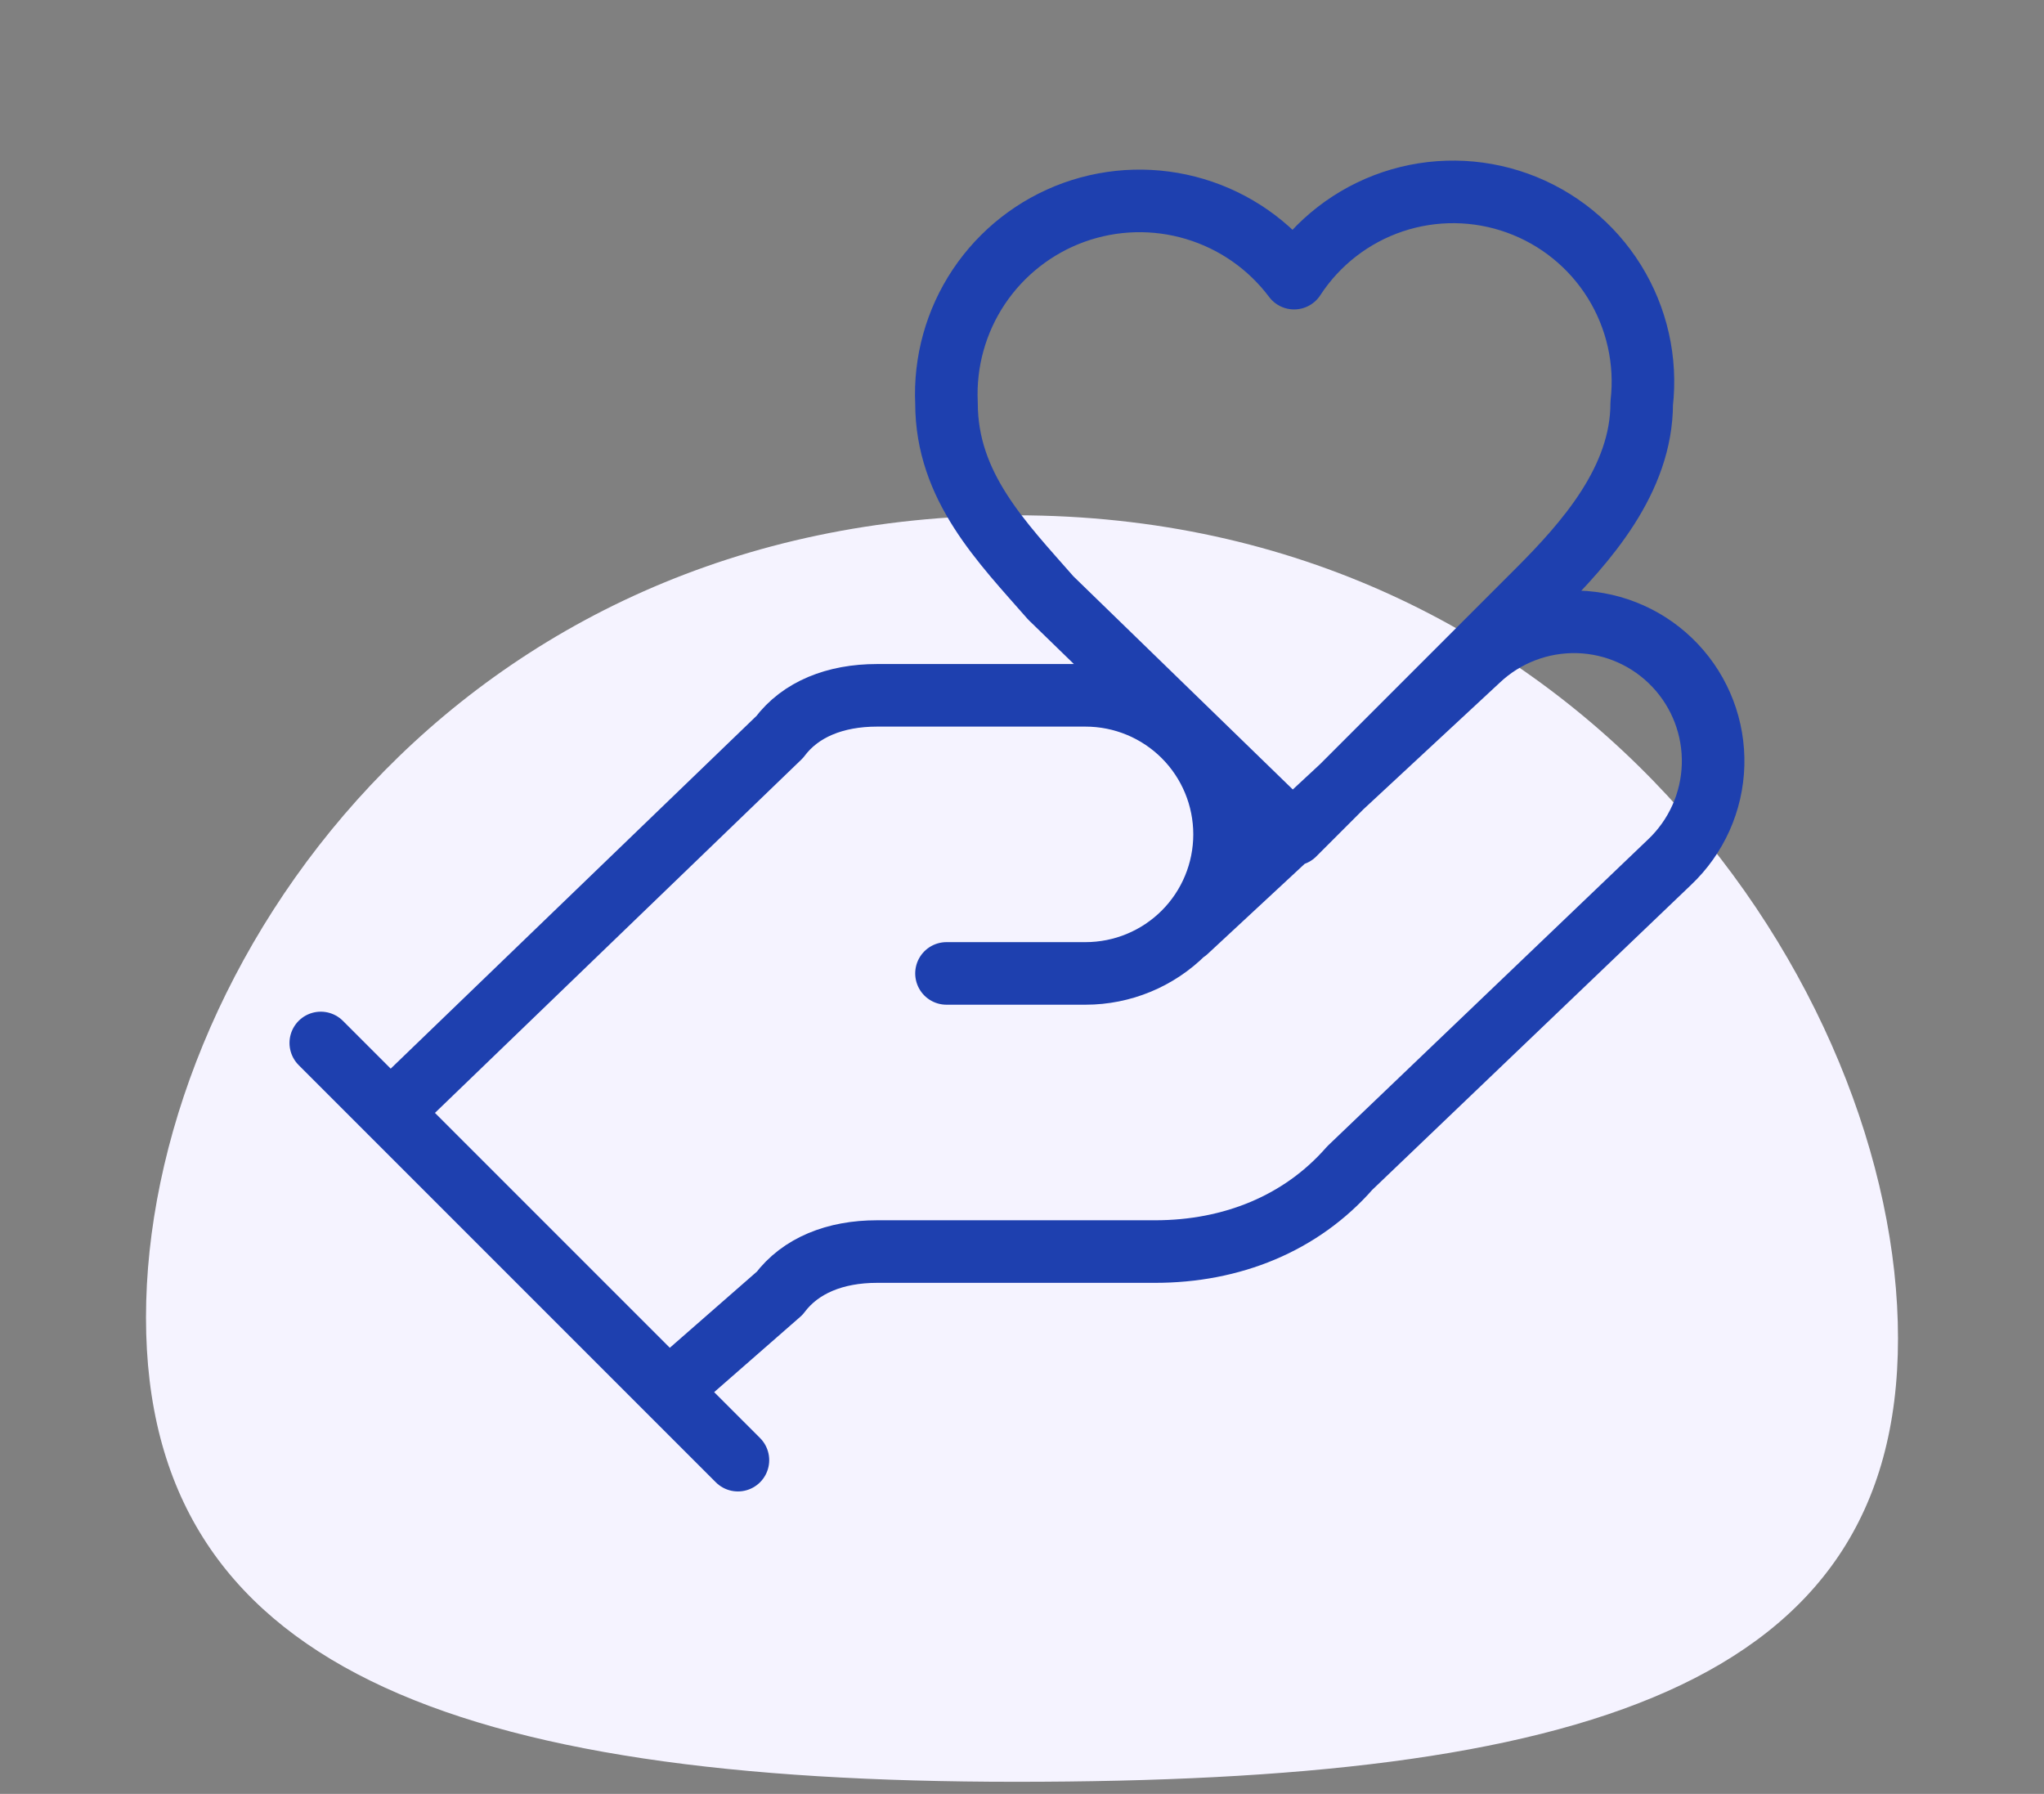
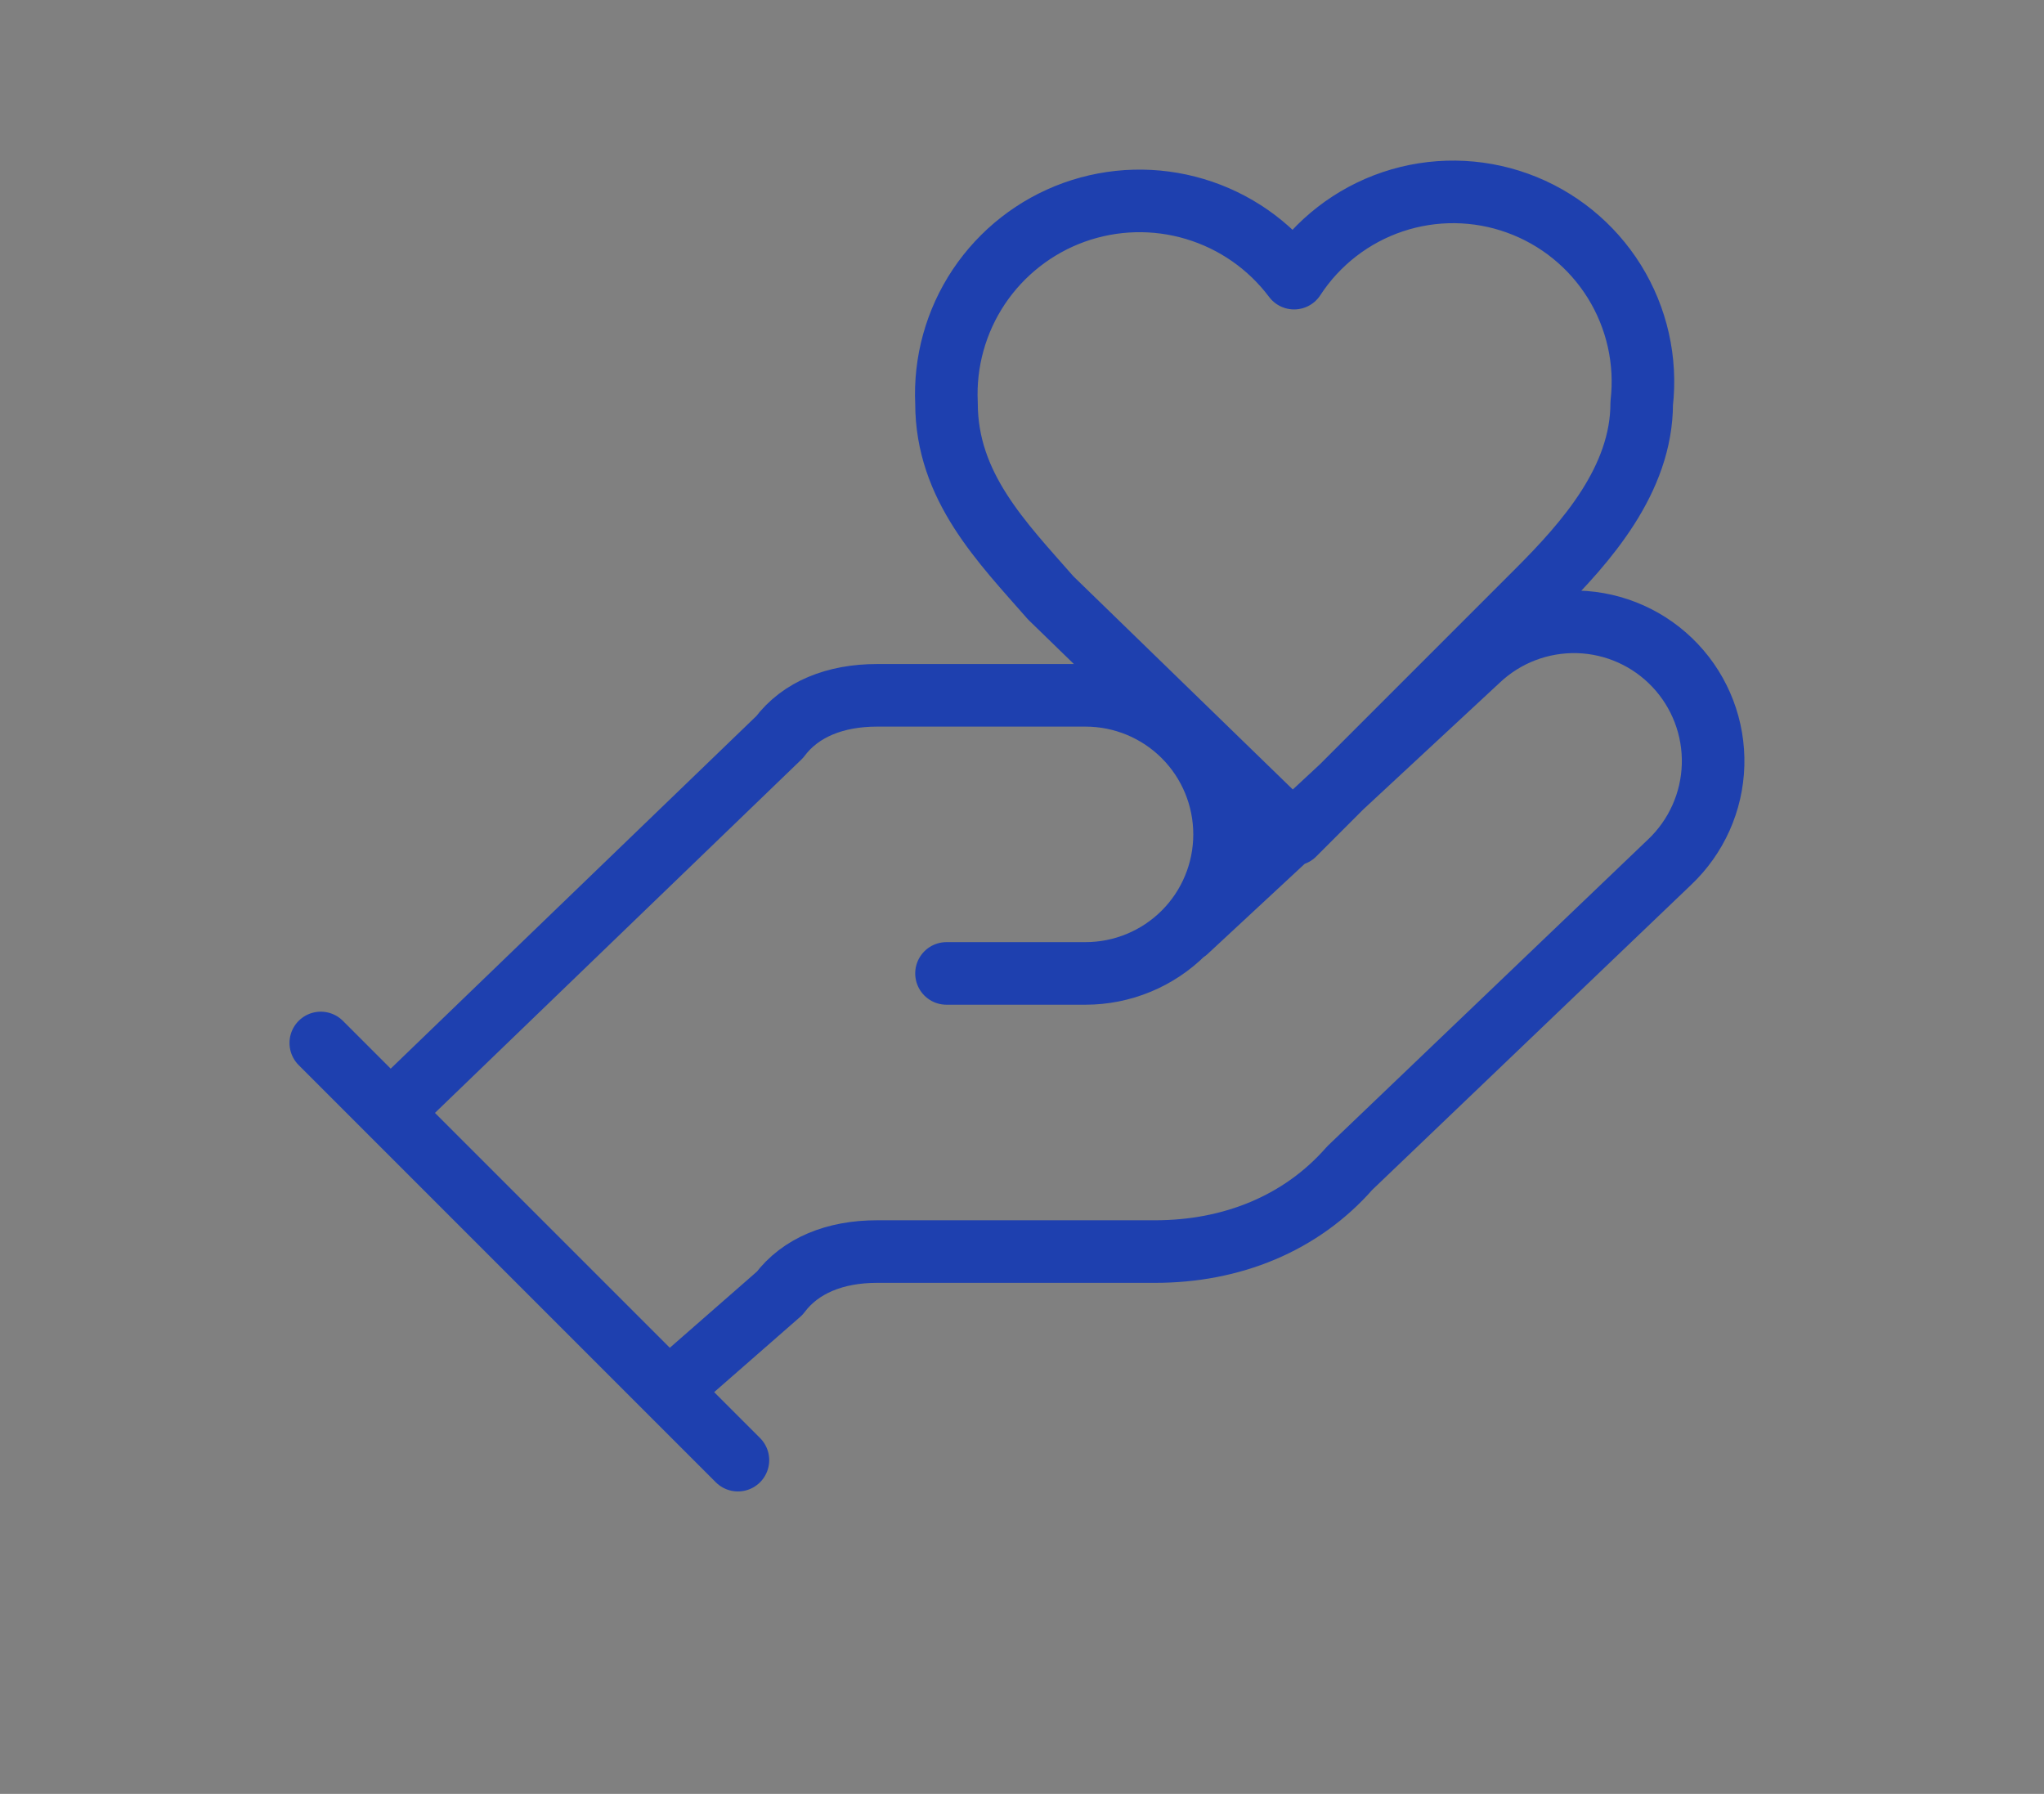
<svg xmlns="http://www.w3.org/2000/svg" width="49" height="43" viewBox="0 0 49 43" fill="none">
  <rect x="0" y="0" width="49" height="43" fill="#808080" stroke="none" />
-   <path d="M45.5 32.081C45.5 40.464 37.808 42.71 24.356 42.71C10.905 42.71 3.5 39.964 3.5 31.581C3.5 23.197 10.905 12.352 24.356 12.352C37.808 12.352 45.5 23.697 45.5 32.081Z" fill="#F5F3FF" />
  <path d="M22.69 23.333H26.023C26.907 23.333 27.755 22.982 28.38 22.357C29.005 21.732 29.356 20.884 29.356 20C29.356 19.116 29.005 18.268 28.38 17.643C27.755 17.018 26.907 16.667 26.023 16.667H21.023C20.023 16.667 19.19 17 18.69 17.667L9.356 26.667M16.023 33.333L18.69 31C19.19 30.333 20.023 30 21.023 30H27.69C29.523 30 31.19 29.333 32.356 28L40.023 20.667C40.666 20.059 41.042 19.221 41.067 18.336C41.092 17.451 40.764 16.593 40.156 15.95C39.549 15.307 38.71 14.931 37.826 14.906C36.941 14.882 36.083 15.209 35.44 15.817L28.44 22.317M7.69 25L17.69 35M36.856 14.167C38.023 13 39.356 11.5 39.356 9.667C39.473 8.648 39.242 7.62 38.701 6.749C38.16 5.879 37.341 5.216 36.377 4.869C35.412 4.521 34.359 4.51 33.387 4.836C32.415 5.163 31.582 5.808 31.023 6.667C30.428 5.874 29.595 5.294 28.645 5.01C27.696 4.726 26.681 4.754 25.748 5.089C24.816 5.425 24.016 6.051 23.465 6.874C22.915 7.698 22.643 8.677 22.69 9.667C22.69 11.667 24.023 13 25.19 14.333L31.023 20L36.856 14.167Z" stroke="#1E40AF" stroke-width="1.5" stroke-linecap="round" stroke-linejoin="round" />
</svg>